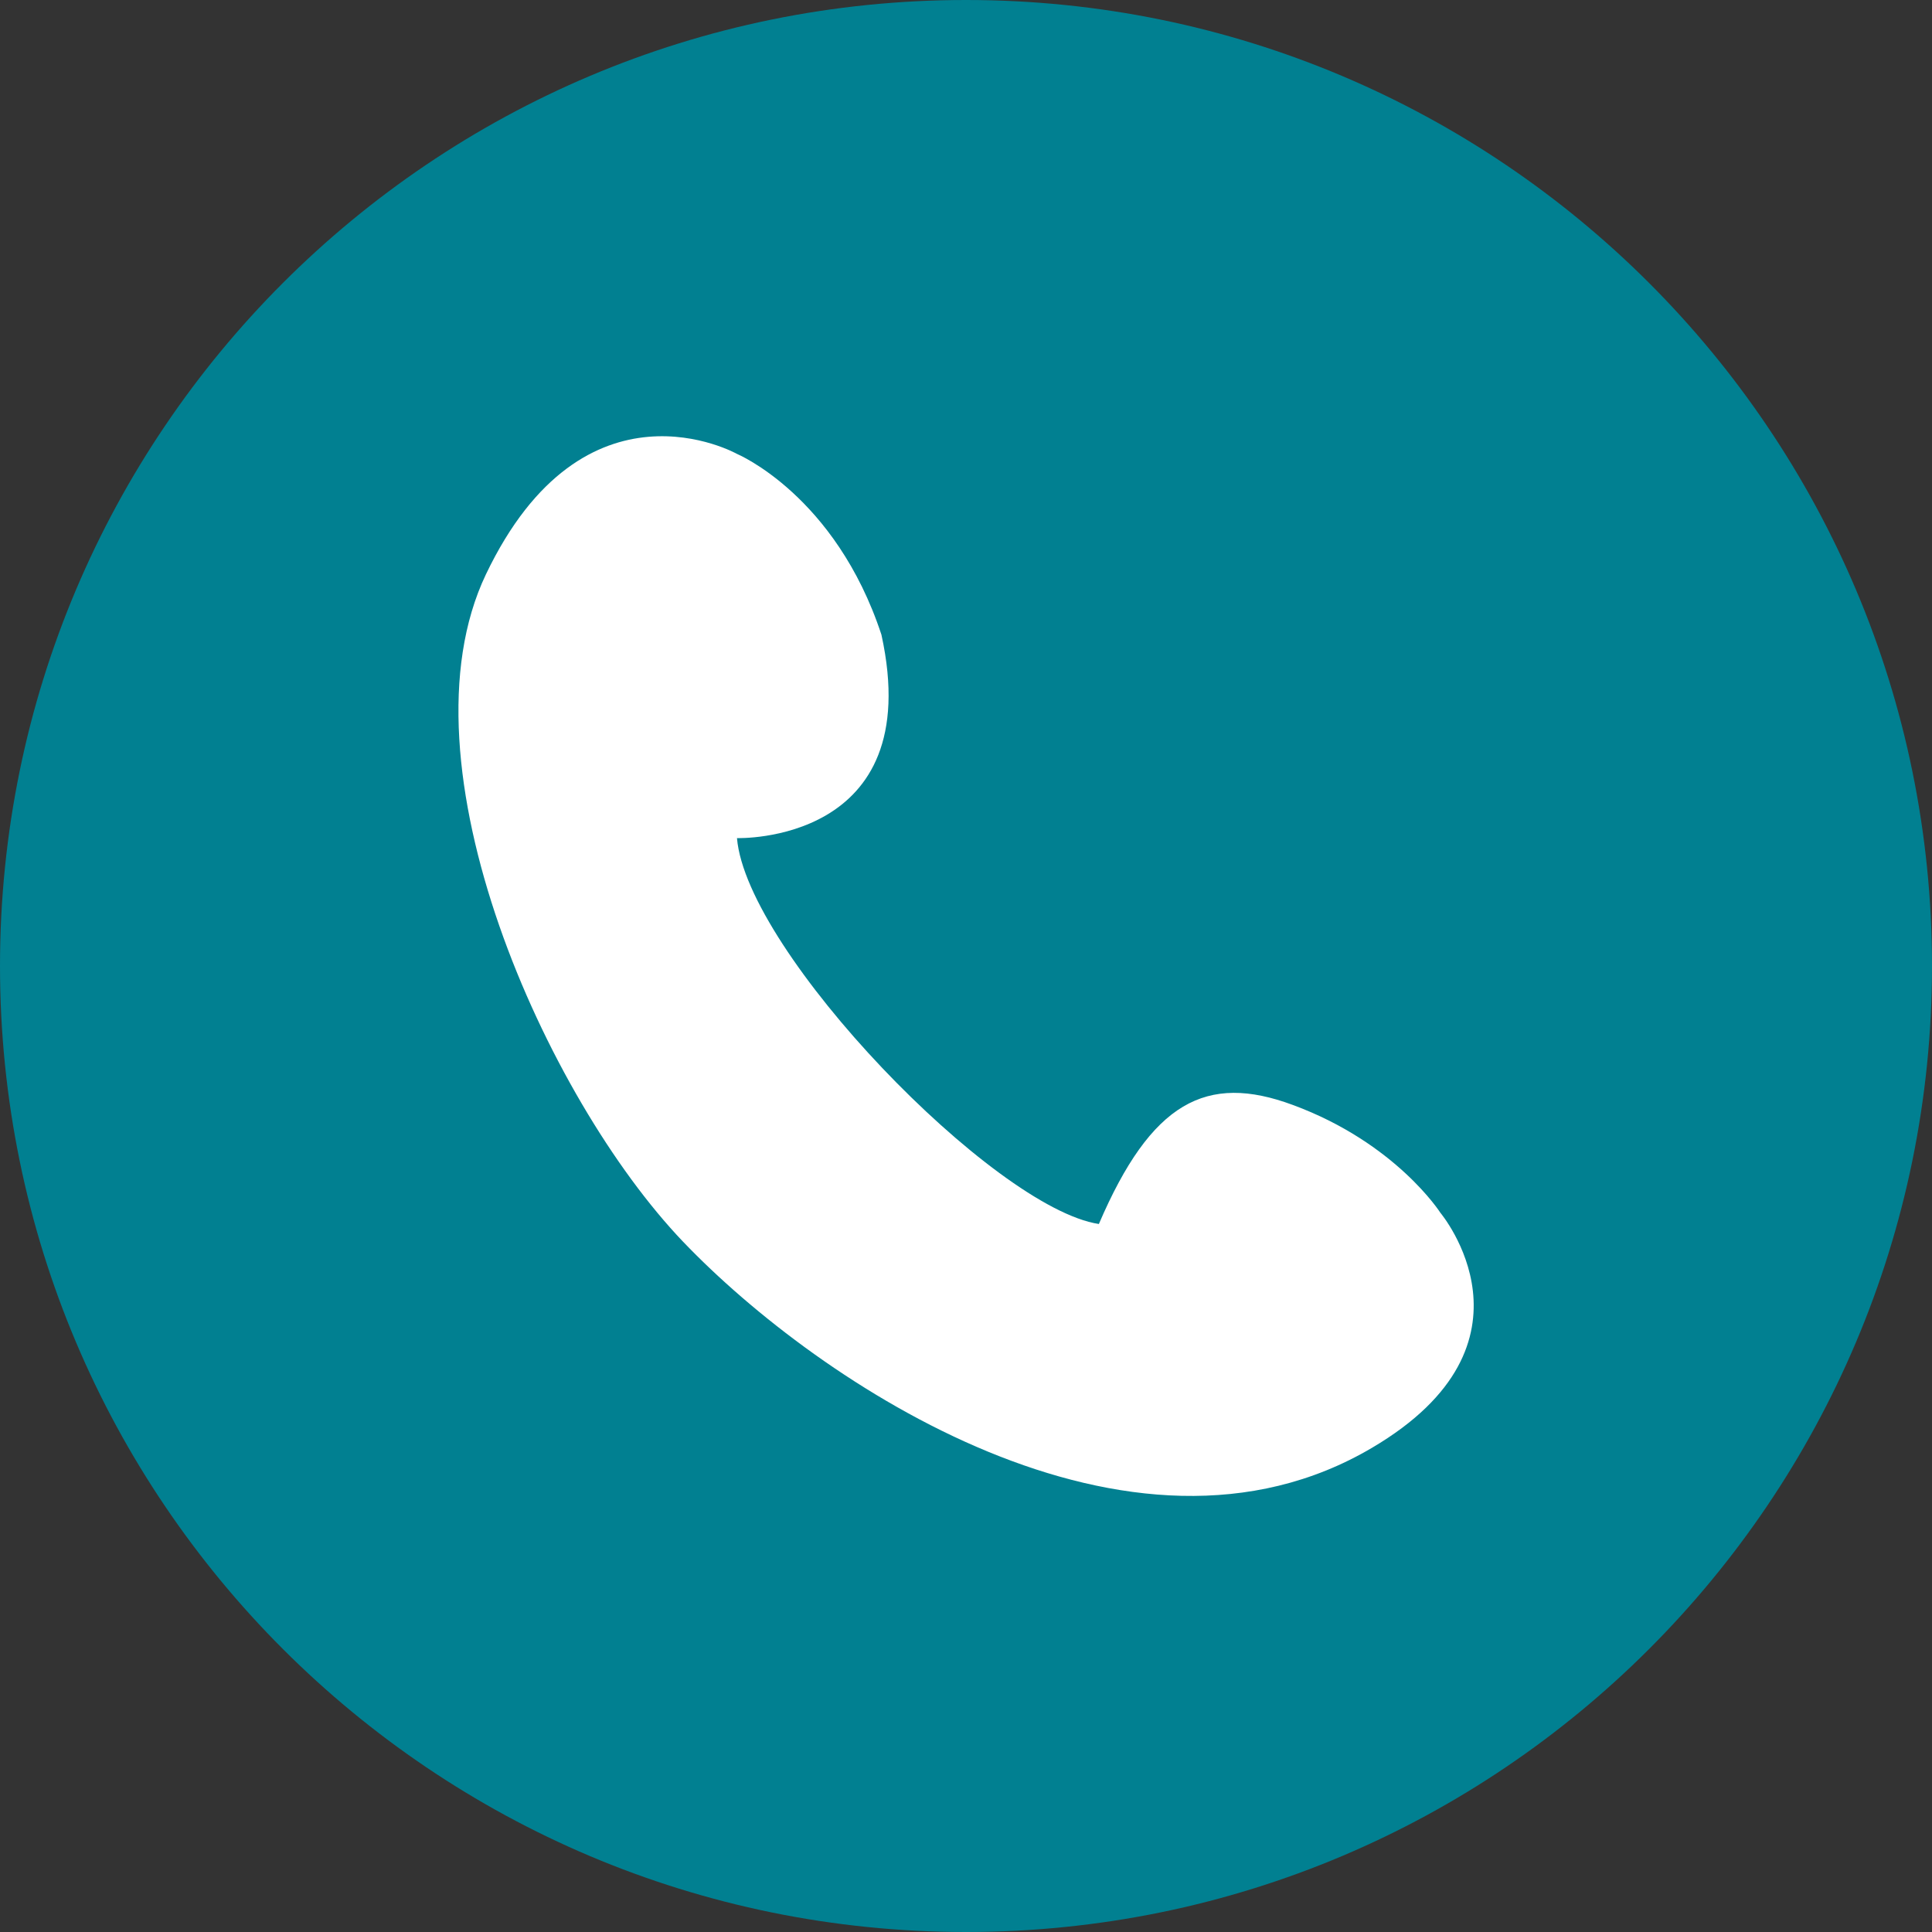
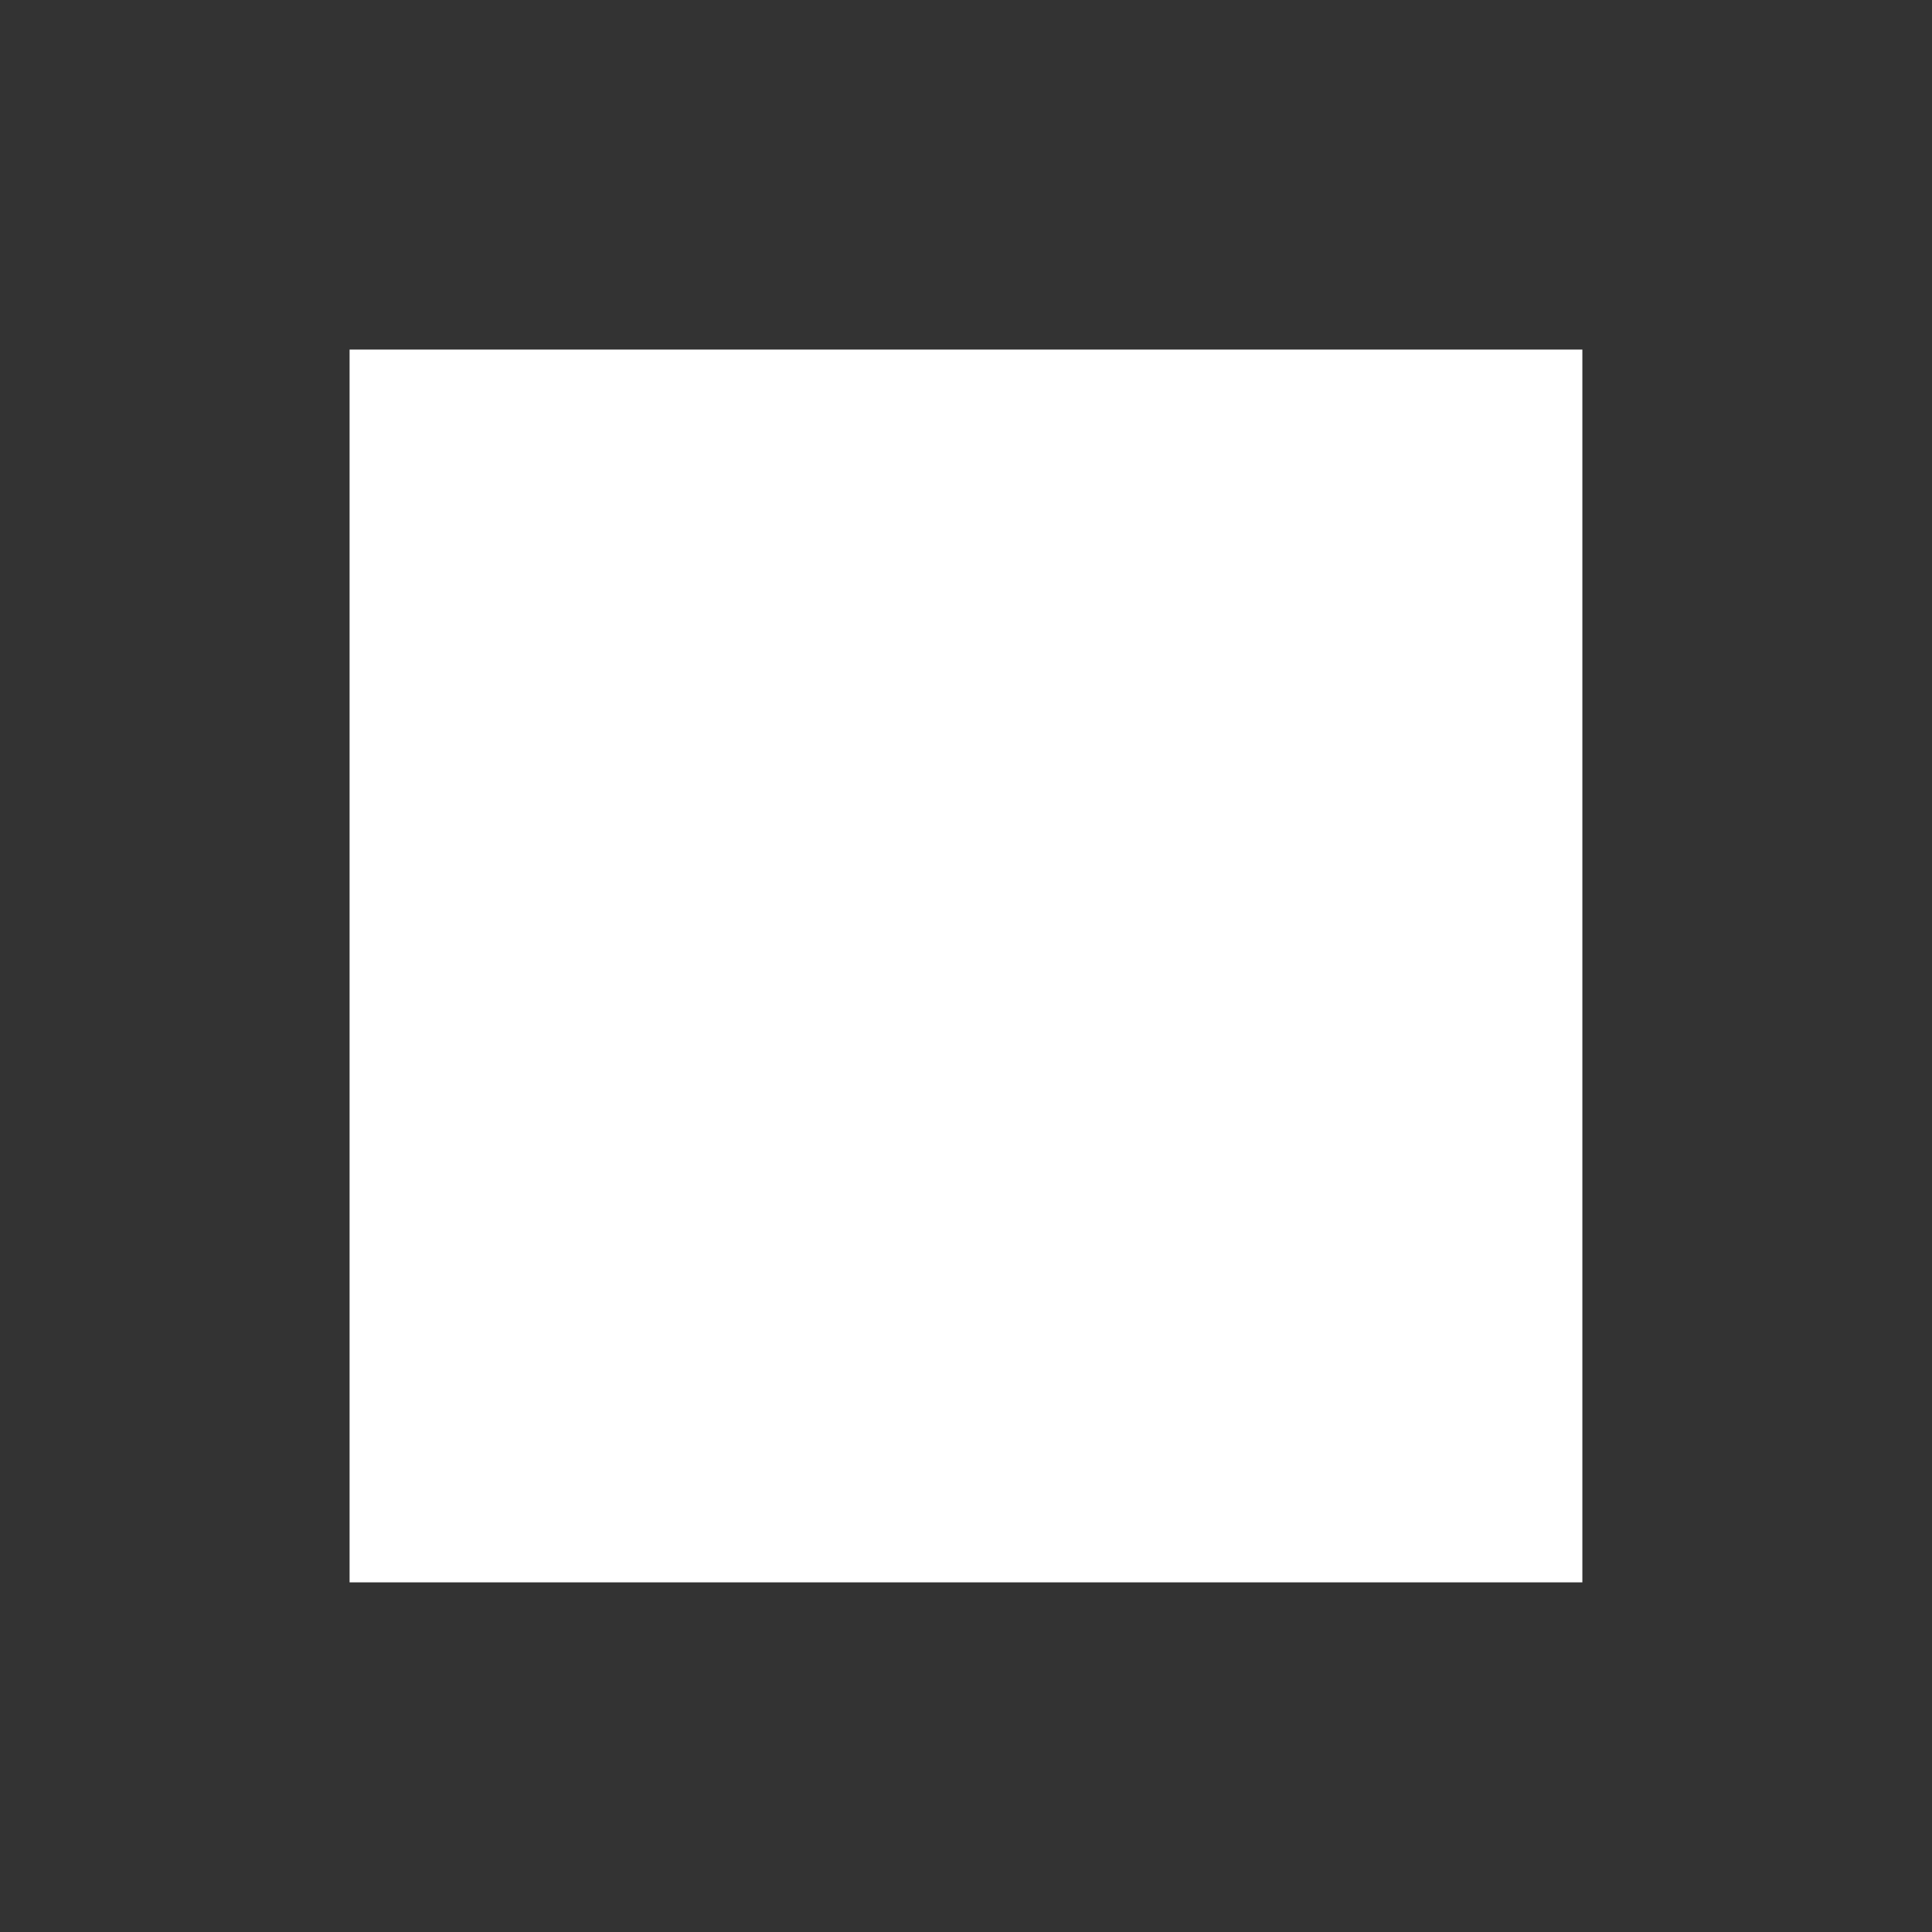
<svg xmlns="http://www.w3.org/2000/svg" width="35" height="35" viewBox="0 0 35 35" xml:space="preserve">
  <rect x="0" y="0" width="35" height="35" fill="#333333" stroke="none" />
  <path fill="#FFF" d="M6.333 6.333h22.333v22.333H6.333z" />
-   <path fill="#018091" d="M17.5 0C7.835 0 0 7.835 0 17.5S7.835 35 17.5 35 35 27.165 35 17.5 27.165 0 17.5 0zm7.354 26.229c-4.375 2.582-10.007-1.149-12.482-3.737-2.475-2.591-5.209-8.643-3.57-12.085 1.786-3.738 4.549-2.184 4.549-2.184s1.784.746 2.617 3.276c.833 3.799-2.617 3.684-2.617 3.684.174 2.07 4.655 6.701 6.556 6.991.949-2.213 1.949-2.737 3.513-2.157 1.869.689 2.675 1.955 2.675 1.955s1.981 2.361-1.241 4.257z" />
</svg>